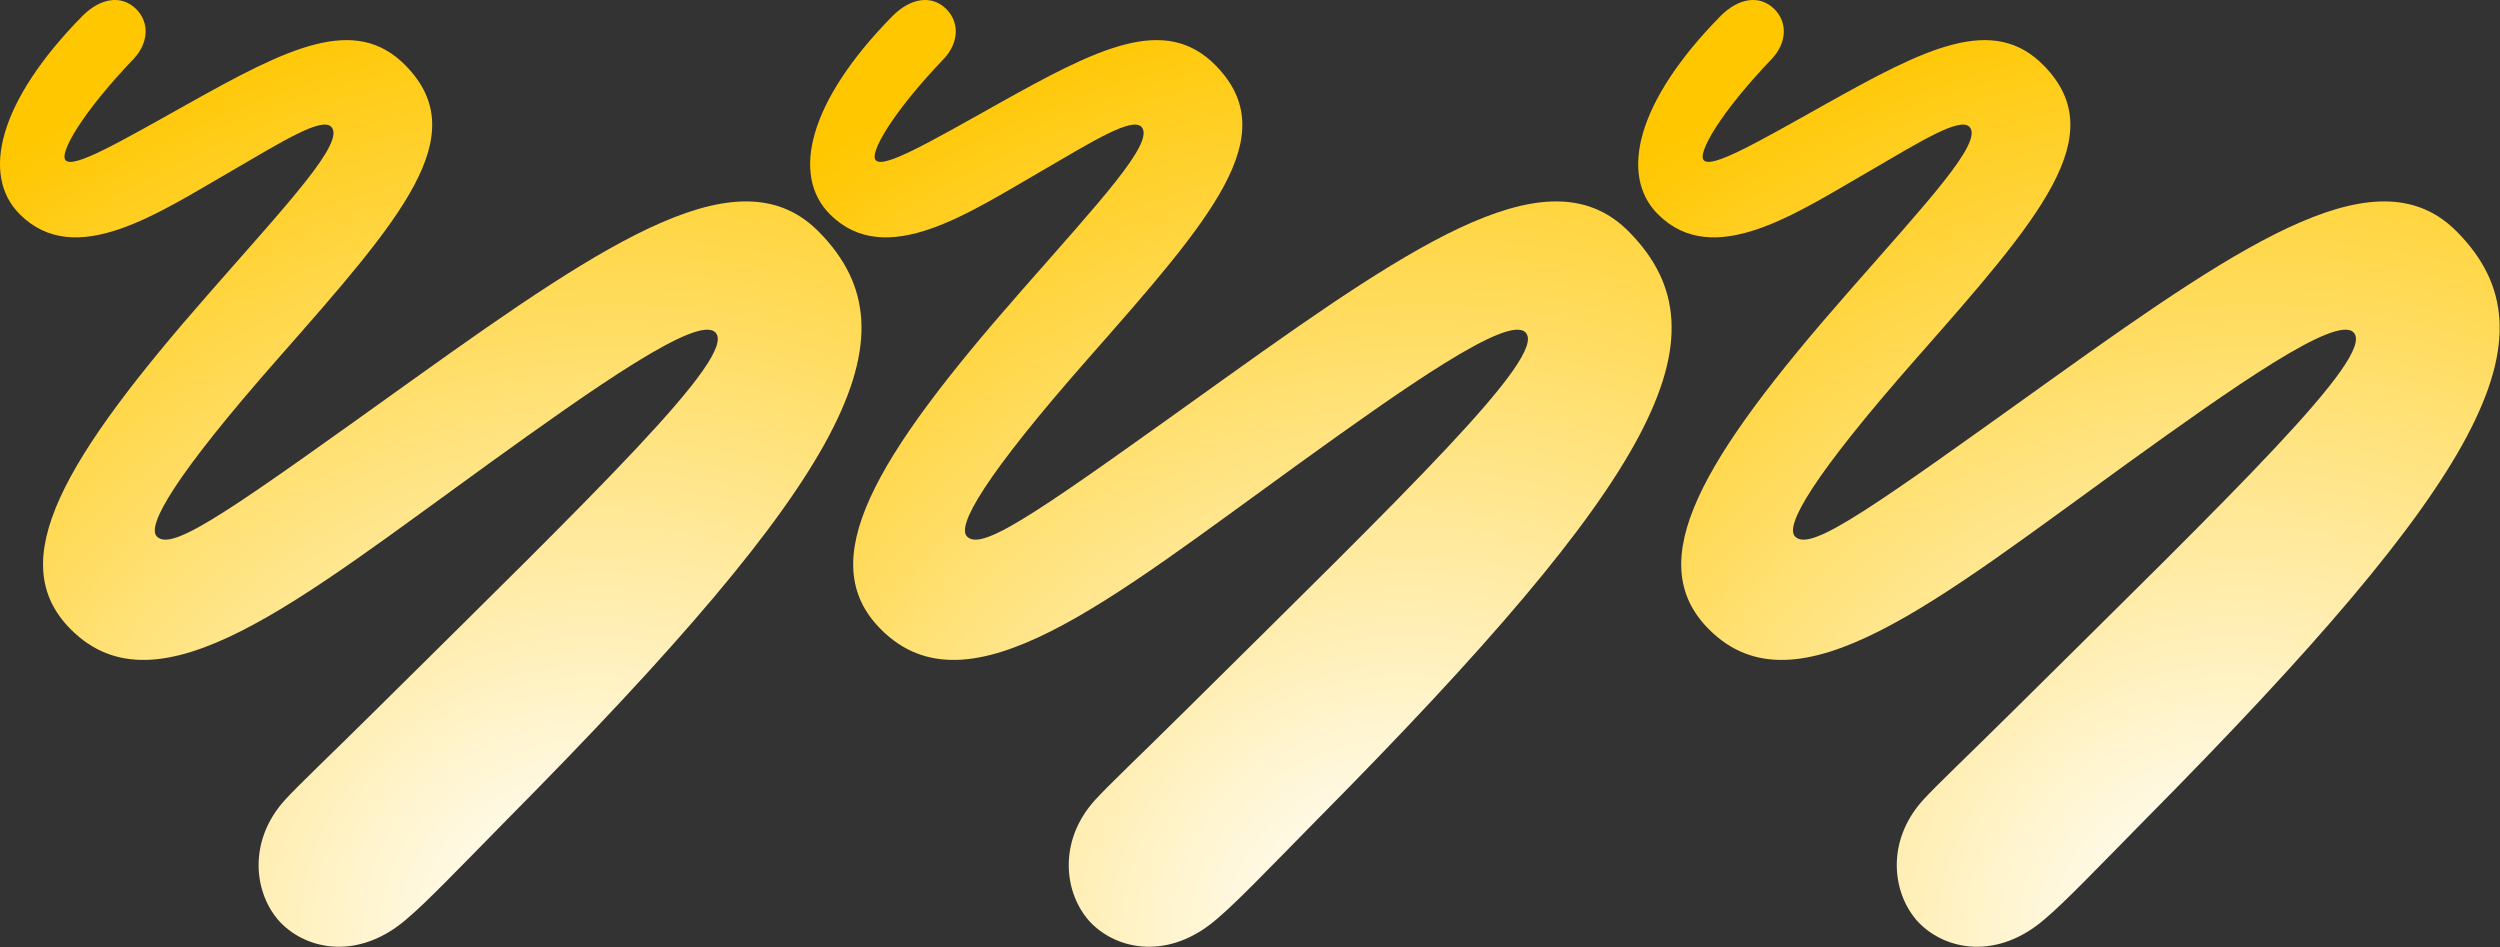
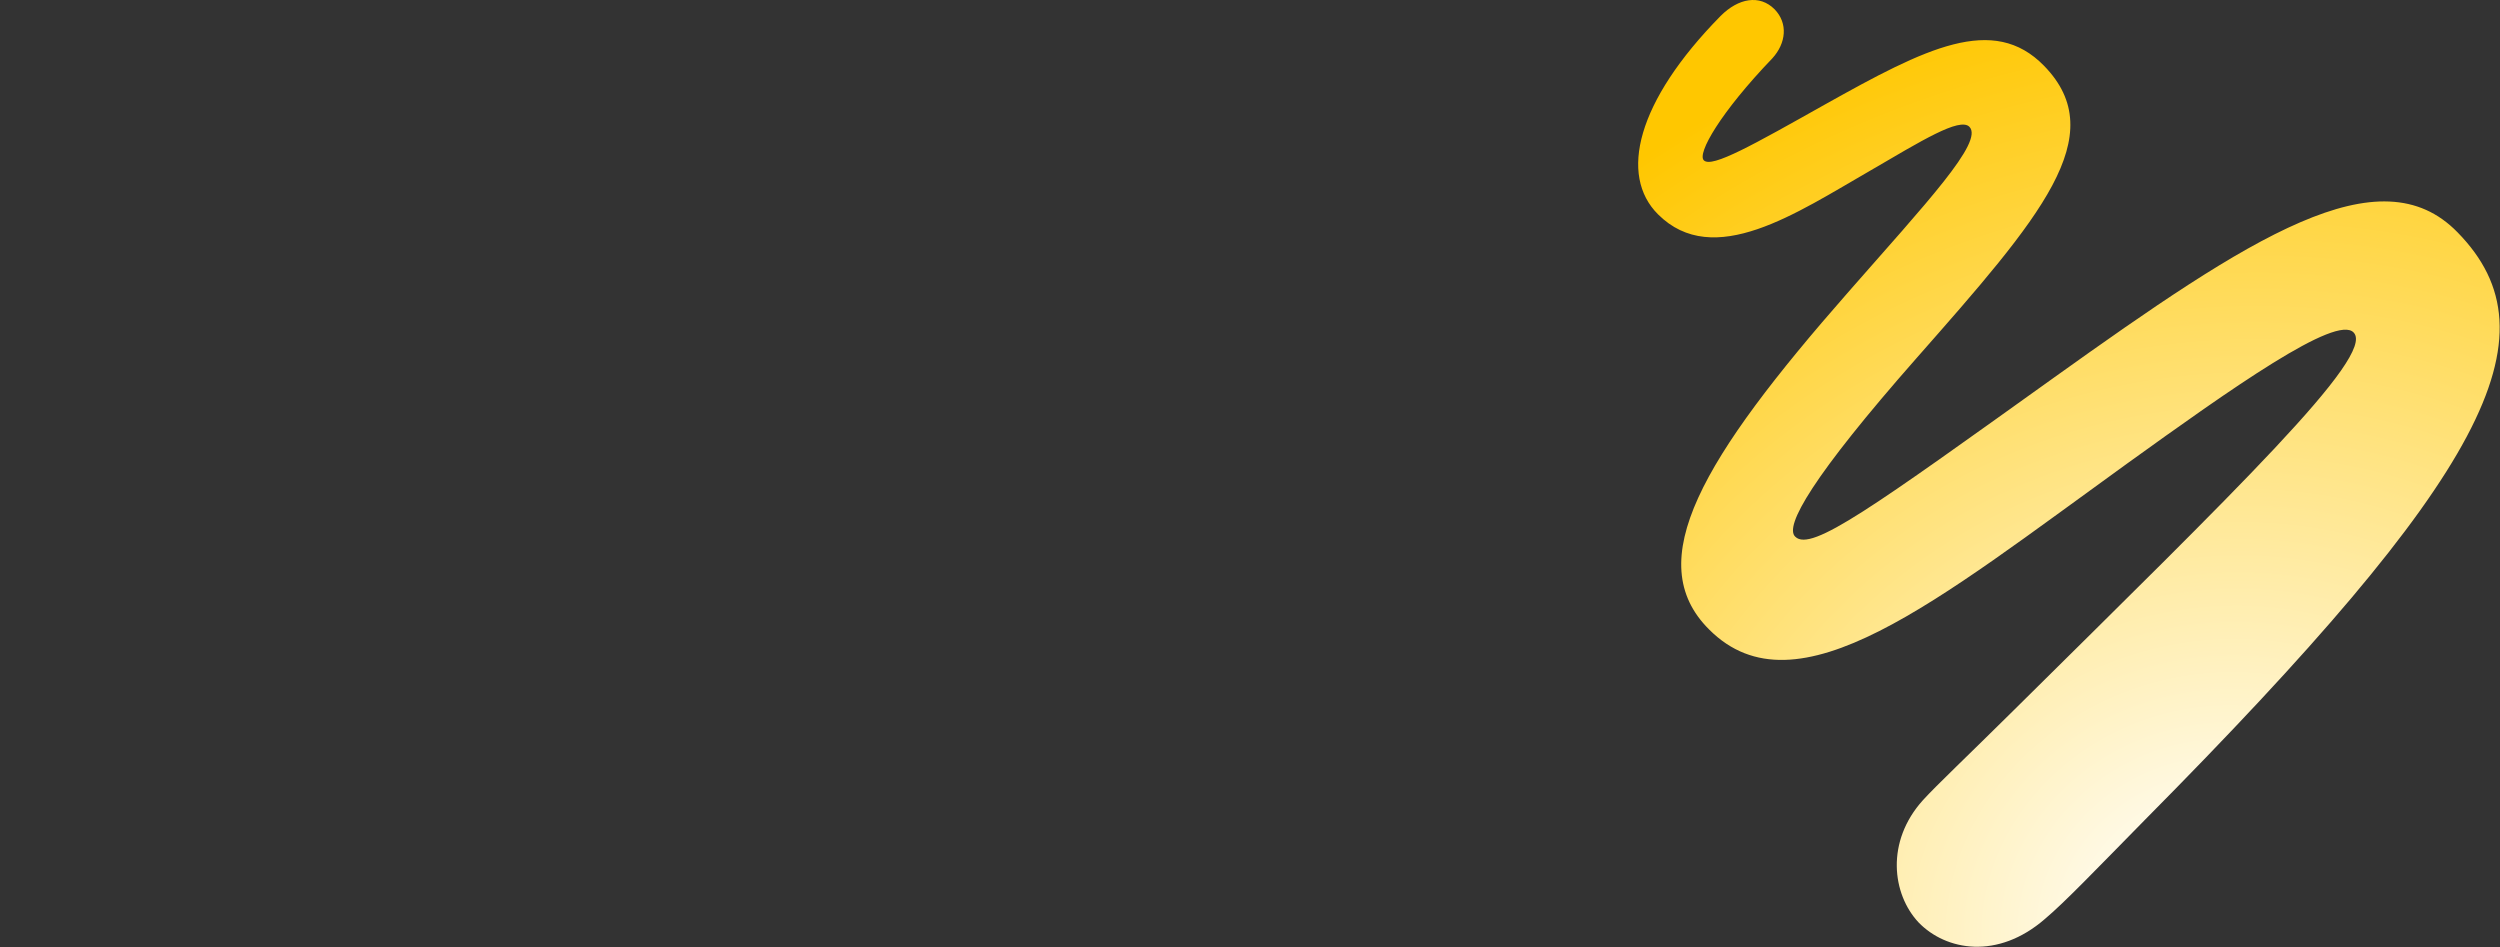
<svg xmlns="http://www.w3.org/2000/svg" width="2515" height="953" viewBox="0 0 2515 953" fill="none">
  <rect x="0" y="0" width="2515" height="953" fill="#333333" stroke="none" />
  <g clip-path="url(#clip0_321_70833)">
-     <path d="M282.11 927.996C255.44 899.551 248.78 846.662 286.55 804.883C300.33 789.772 331.44 760.439 377.22 715.105C600.78 493.77 741.67 358.213 719.89 334.658C703 315.546 596.33 391.102 491.44 466.659C299.89 604.882 159.44 721.327 71.44 633.327C2.55 564.882 64.33 461.325 211.44 293.768C290.11 203.99 347.89 142.656 333.22 127.545C323.44 117.767 284.78 141.767 233.66 171.545C159.44 214.212 75.89 271.546 19.89 215.545C-19.23 176.434 -1.89 102.211 83 15.988C100.77 -1.79 122.11 -5.79 137.22 9.322C151 23.544 148.77 43.544 135 58.655C82.55 113.322 59 154.656 66.11 161.323C74.11 169.323 116.33 145.323 188.33 104.878C289.22 48.433 357.22 13.766 408.33 66.211C476.78 136.434 404.78 218.657 279.89 360.436C175.44 479.103 146.55 529.77 158.11 539.992C174.11 555.548 236.78 509.77 418.11 379.991C616.33 238.212 746.11 153.323 824.34 233.768C926.56 338.213 851.89 479.548 509.67 824.884C459.44 875.995 428.78 907.995 409.22 924.44C361.67 965.774 309.67 956.44 282.11 927.996Z" fill="url(#paint0_radial_321_70833)" />
-     <path d="M1097.11 927.996C1070.44 899.551 1063.78 846.662 1101.55 804.883C1115.33 789.772 1146.44 760.439 1192.22 715.105C1415.78 493.77 1556.67 358.213 1534.89 334.658C1518 315.546 1411.33 391.102 1306.44 466.659C1114.89 604.882 974.44 721.327 886.44 633.327C817.55 564.882 879.33 461.325 1026.44 293.768C1105.11 203.99 1162.89 142.656 1148.22 127.545C1138.44 117.767 1099.78 141.767 1048.66 171.545C974.44 214.212 890.89 271.546 834.89 215.545C795.77 176.434 813.11 102.211 898 15.988C915.77 -1.79 937.11 -5.79 952.22 9.322C966 23.544 963.77 43.544 950 58.655C897.55 113.322 874 154.656 881.11 161.323C889.11 169.323 931.33 145.323 1003.33 104.878C1104.22 48.433 1172.22 13.766 1223.33 66.211C1291.78 136.434 1219.78 218.657 1094.89 360.436C990.44 479.103 961.55 529.77 973.11 539.992C989.11 555.548 1051.78 509.77 1233.11 379.991C1431.33 238.212 1561.11 153.323 1639.34 233.768C1741.56 338.213 1666.89 479.548 1324.67 824.884C1274.44 875.995 1243.78 907.995 1224.22 924.44C1176.67 965.774 1124.67 956.44 1097.11 927.996Z" fill="url(#paint1_radial_321_70833)" />
    <path d="M1930.11 927.996C1903.44 899.551 1896.78 846.662 1934.55 804.883C1948.33 789.772 1979.44 760.439 2025.22 715.105C2248.78 493.77 2389.67 358.213 2367.89 334.658C2351 315.546 2244.33 391.102 2139.44 466.659C1947.89 604.882 1807.44 721.327 1719.44 633.327C1650.55 564.882 1712.33 461.325 1859.44 293.768C1938.11 203.99 1995.89 142.656 1981.22 127.545C1971.44 117.767 1932.78 141.767 1881.66 171.545C1807.44 214.212 1723.89 271.546 1667.89 215.545C1628.77 176.434 1646.11 102.211 1731 15.988C1748.77 -1.79 1770.11 -5.79 1785.22 9.322C1799 23.544 1796.77 43.544 1783 58.655C1730.55 113.322 1707 154.656 1714.11 161.323C1722.11 169.323 1764.33 145.323 1836.33 104.878C1937.22 48.433 2005.22 13.766 2056.33 66.211C2124.78 136.434 2052.78 218.657 1927.89 360.436C1823.44 479.103 1794.55 529.77 1806.11 539.992C1822.11 555.548 1884.78 509.77 2066.11 379.991C2264.33 238.212 2394.11 153.323 2472.34 233.768C2574.56 338.213 2499.89 479.548 2157.67 824.884C2107.44 875.995 2076.78 907.995 2057.22 924.44C2009.67 965.774 1957.67 956.44 1930.11 927.996Z" fill="url(#paint2_radial_321_70833)" />
  </g>
  <defs>
    <radialGradient id="paint0_radial_321_70833" cx="0" cy="0" r="1" gradientUnits="userSpaceOnUse" gradientTransform="translate(583.5 925.5) rotate(-108.122) scale(1010.75 1110.77)">
      <stop offset="0.024" stop-color="white" />
      <stop offset="0.941" stop-color="#FFC700" />
    </radialGradient>
    <radialGradient id="paint1_radial_321_70833" cx="0" cy="0" r="1" gradientUnits="userSpaceOnUse" gradientTransform="translate(1398.5 925.5) rotate(-108.122) scale(1010.75 1110.77)">
      <stop offset="0.024" stop-color="white" />
      <stop offset="0.941" stop-color="#FFC700" />
    </radialGradient>
    <radialGradient id="paint2_radial_321_70833" cx="0" cy="0" r="1" gradientUnits="userSpaceOnUse" gradientTransform="translate(2231.5 925.5) rotate(-108.122) scale(1010.75 1110.77)">
      <stop offset="0.024" stop-color="white" />
      <stop offset="0.941" stop-color="#FFC700" />
    </radialGradient>
    <clipPath id="clip0_321_70833">
      <rect width="2515" height="953" fill="white" />
    </clipPath>
  </defs>
</svg>